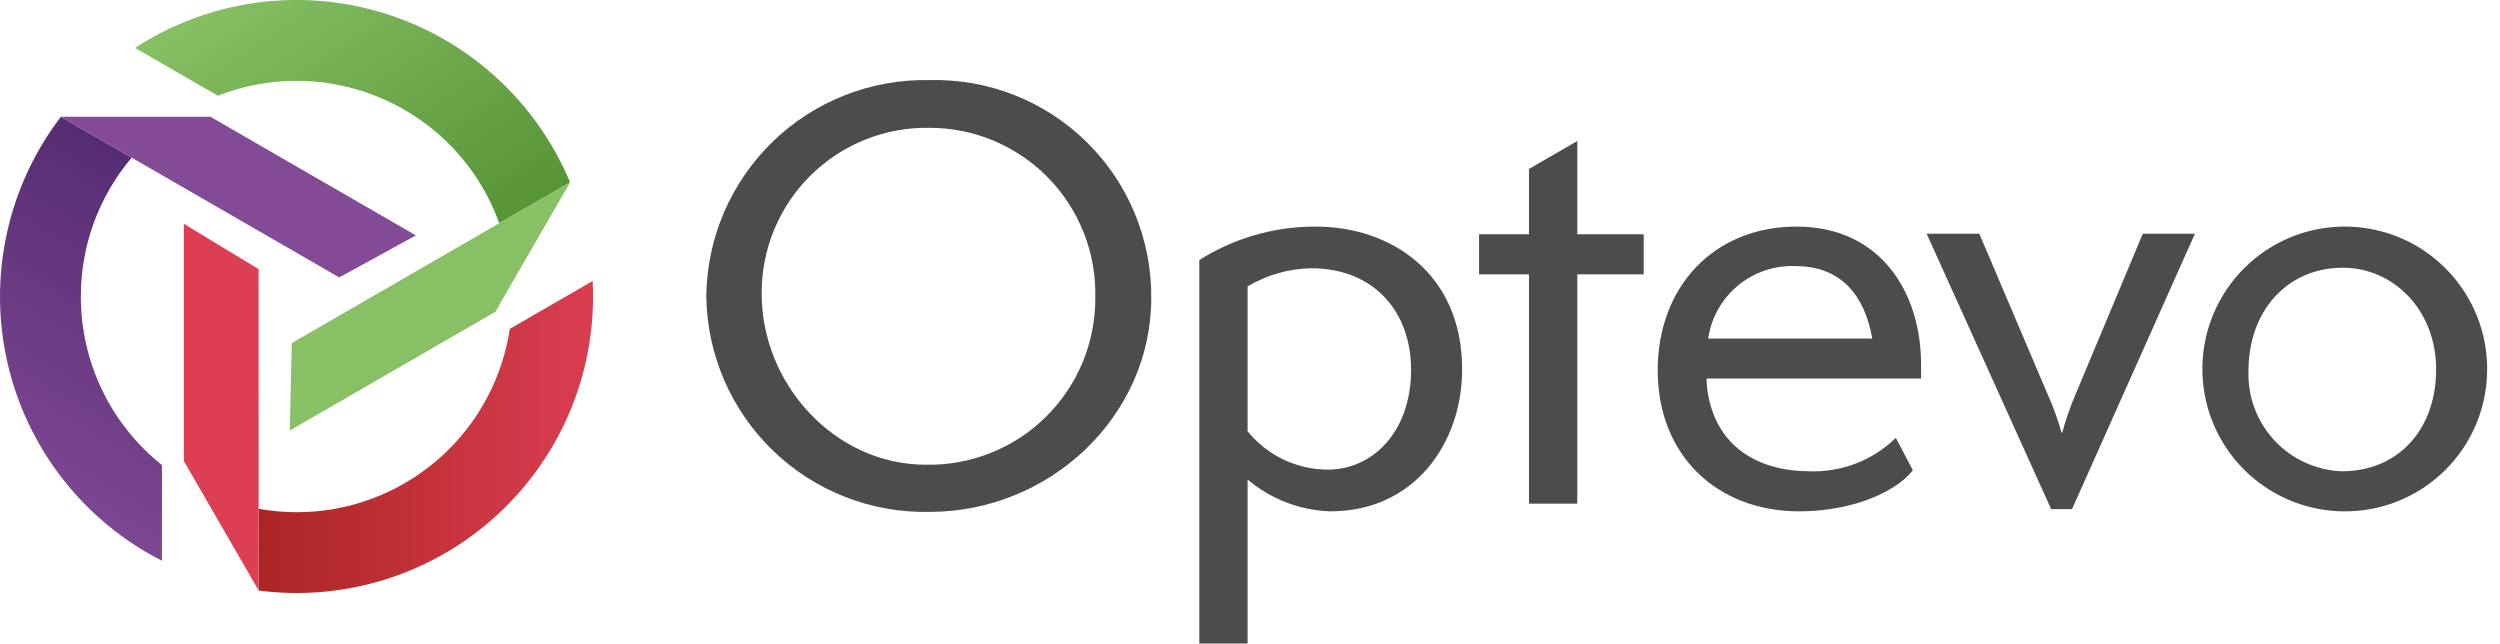
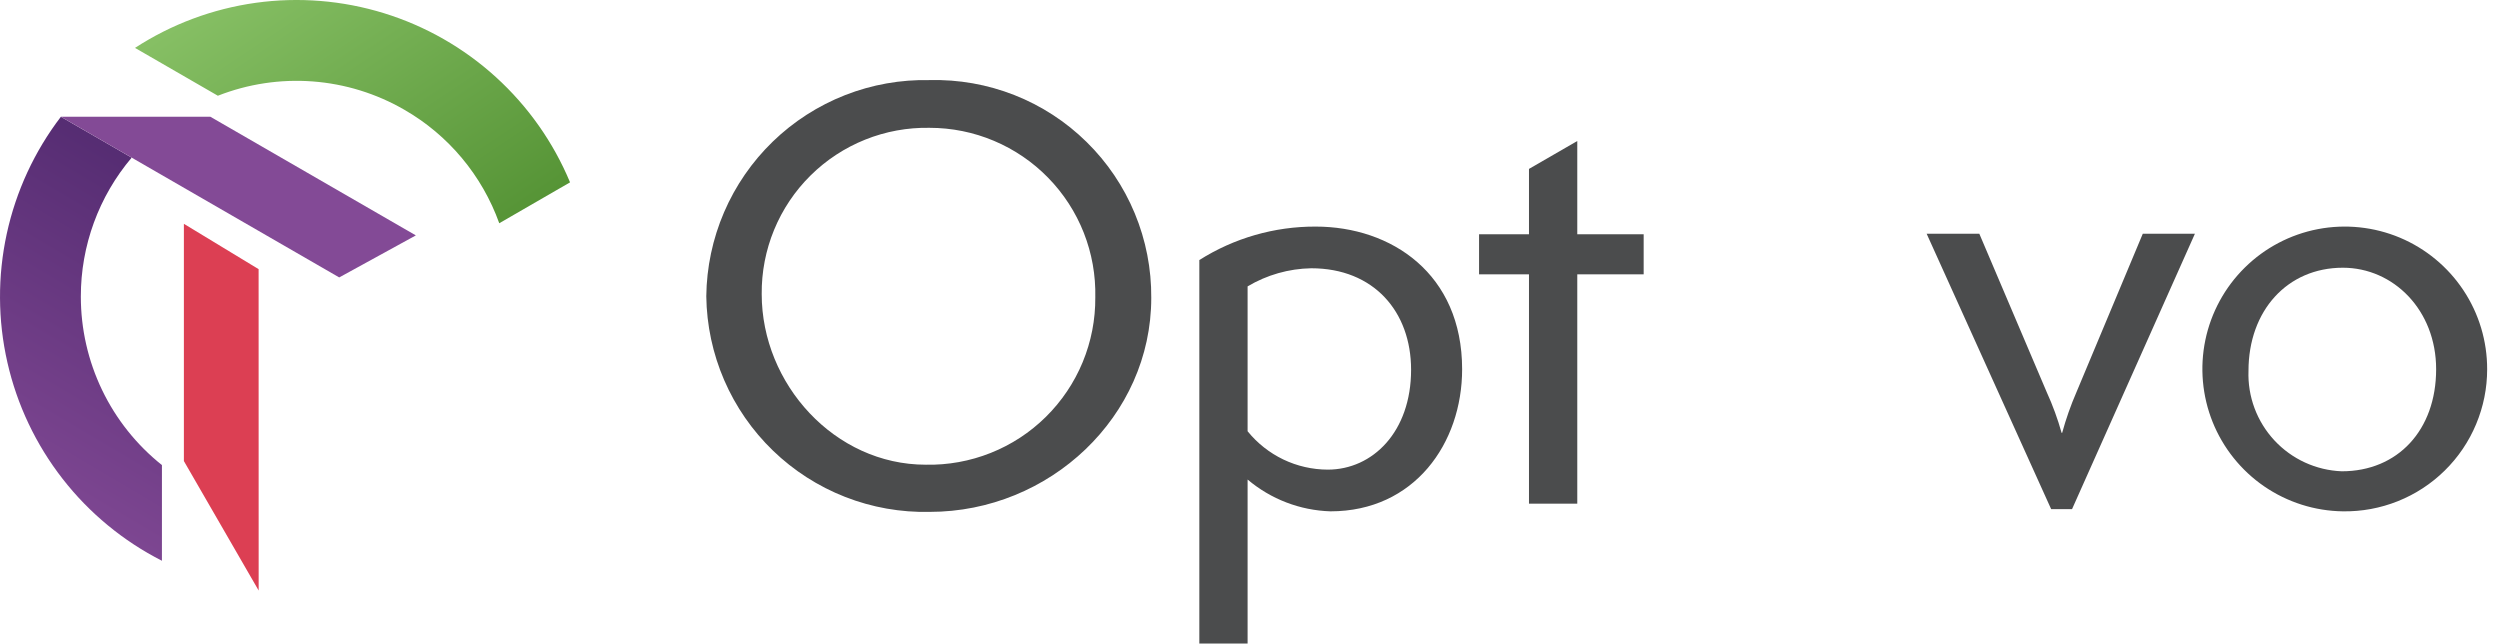
<svg xmlns="http://www.w3.org/2000/svg" width="101" height="26" viewBox="0 0 101 26" fill="none">
  <path d="M37.556 20.68C36.39 20.706 35.23 20.501 34.144 20.076C33.059 19.651 32.067 19.016 31.229 18.206C30.39 17.396 29.72 16.427 29.257 15.357C28.795 14.287 28.549 13.135 28.534 11.969C28.547 10.801 28.791 9.648 29.252 8.575C29.713 7.502 30.383 6.532 31.222 5.719C32.061 4.907 33.053 4.27 34.14 3.843C35.227 3.417 36.388 3.211 37.556 3.236C38.727 3.206 39.892 3.412 40.982 3.841C42.072 4.271 43.064 4.915 43.899 5.737C44.735 6.558 45.397 7.538 45.845 8.621C46.294 9.703 46.52 10.864 46.511 12.036C46.511 16.823 42.41 20.68 37.556 20.68ZM37.556 5.164C36.666 5.147 35.782 5.309 34.956 5.64C34.13 5.971 33.378 6.464 32.746 7.09C32.113 7.716 31.613 8.462 31.274 9.285C30.935 10.108 30.765 10.991 30.773 11.88C30.773 15.516 33.721 18.774 37.401 18.774C38.298 18.793 39.189 18.631 40.023 18.299C40.857 17.968 41.615 17.472 42.254 16.841C42.892 16.211 43.398 15.459 43.741 14.63C44.084 13.8 44.257 12.911 44.25 12.014C44.27 11.122 44.112 10.235 43.785 9.404C43.458 8.574 42.968 7.818 42.344 7.18C41.721 6.542 40.976 6.035 40.154 5.689C39.331 5.342 38.448 5.164 37.556 5.164V5.164Z" fill="#4B4C4D" />
  <path d="M48.453 26V10.506C49.858 9.617 51.489 9.148 53.152 9.154C56.211 9.154 59.07 11.06 59.07 14.917C59.07 17.91 57.141 20.658 53.75 20.658C52.521 20.62 51.342 20.167 50.403 19.373V26H48.453ZM50.403 17.422C50.794 17.905 51.286 18.294 51.846 18.563C52.406 18.831 53.019 18.971 53.639 18.973C55.457 18.973 57.008 17.444 57.008 14.939C57.008 12.59 55.501 10.838 52.974 10.838C52.068 10.854 51.182 11.106 50.403 11.57V17.422Z" fill="#4B4C4D" />
-   <path d="M77.278 18.996C76.658 19.816 74.929 20.658 72.69 20.658C69.365 20.658 66.971 18.397 66.971 14.962C66.971 11.57 69.254 9.154 72.579 9.154C75.993 9.154 77.611 11.836 77.611 14.718V15.294H68.944C68.948 15.517 68.971 15.74 69.011 15.959C69.41 18.154 71.161 19.04 73.111 19.04C73.753 19.062 74.392 18.953 74.99 18.721C75.588 18.488 76.133 18.137 76.591 17.688L77.278 18.996ZM75.638 13.676C75.35 12.014 74.441 10.75 72.535 10.75C71.69 10.717 70.863 10.997 70.212 11.537C69.561 12.078 69.133 12.839 69.011 13.676H75.638Z" fill="#4B4C4D" />
  <path d="M82.867 20.57L77.836 9.442H79.964L82.69 15.848C82.932 16.378 83.132 16.927 83.289 17.488H83.311C83.464 16.928 83.656 16.381 83.887 15.848L86.569 9.442H88.675L83.71 20.57L82.867 20.57Z" fill="#4B4C4D" />
  <path d="M94.651 20.658C93.517 20.643 92.412 20.292 91.476 19.651C90.54 19.009 89.815 18.104 89.391 17.051C88.968 15.998 88.866 14.844 89.097 13.733C89.329 12.622 89.884 11.604 90.693 10.808C91.501 10.011 92.527 9.472 93.642 9.257C94.756 9.043 95.909 9.163 96.956 9.602C98.002 10.042 98.895 10.781 99.522 11.726C100.15 12.672 100.483 13.782 100.481 14.917C100.482 15.679 100.33 16.433 100.036 17.135C99.743 17.838 99.312 18.475 98.769 19.009C98.227 19.543 97.583 19.964 96.876 20.247C96.169 20.53 95.413 20.67 94.651 20.658V20.658ZM98.42 14.917C98.42 12.523 96.691 10.816 94.651 10.816C92.413 10.816 90.839 12.545 90.839 14.984C90.802 16.021 91.178 17.03 91.885 17.791C92.591 18.551 93.57 19 94.607 19.04C96.868 19.04 98.42 17.378 98.42 14.917Z" fill="#4B4C4D" />
  <path d="M63.722 5.697L61.771 6.824V9.464H59.754V11.082H61.771V20.348H63.722V11.082H66.404V9.464H63.722V5.697Z" fill="#4B4C4D" />
  <path d="M3.266 11.982C3.263 9.927 3.991 7.937 5.319 6.369L2.459 4.718C1.393 6.112 0.647 7.725 0.274 9.44C-0.099 11.155 -0.091 12.931 0.299 14.643C0.688 16.355 1.45 17.96 2.529 19.344C3.607 20.729 4.978 21.859 6.542 22.655V18.789C5.519 17.974 4.693 16.939 4.126 15.76C3.559 14.581 3.265 13.29 3.266 11.982V11.982Z" fill="url(#paint0_linear_412_3)" />
  <path d="M8.499 4.717H2.459L13.704 11.208L16.8 9.51L8.499 4.717Z" fill="#834A96" />
-   <path d="M16.338 19.527C14.559 20.557 12.472 20.921 10.449 20.555L10.45 23.858C12.191 24.084 13.96 23.924 15.632 23.389C17.304 22.855 18.838 21.959 20.126 20.766C21.413 19.573 22.422 18.111 23.082 16.484C23.742 14.858 24.036 13.106 23.943 11.353L20.595 13.286C20.4 14.579 19.916 15.812 19.179 16.893C18.442 17.974 17.471 18.874 16.338 19.527V19.527Z" fill="url(#paint1_linear_412_3)" />
  <path d="M7.429 18.627L10.45 23.858L10.448 10.874L7.429 9.042V18.627Z" fill="#DC3F53" />
  <path d="M16.336 4.434C18.117 5.459 19.476 7.085 20.17 9.019L23.03 7.367C22.355 5.747 21.332 4.295 20.033 3.114C18.734 1.933 17.192 1.052 15.515 0.534C13.838 0.016 12.067 -0.128 10.328 0.114C8.59 0.357 6.926 0.978 5.454 1.935L8.802 3.868C10.02 3.39 11.329 3.192 12.634 3.29C13.938 3.388 15.203 3.779 16.336 4.434V4.434Z" fill="url(#paint2_linear_412_3)" />
-   <path d="M20.01 12.598L23.031 7.367L11.787 13.861L11.709 17.391L20.01 12.598Z" fill="#87C065" />
  <defs>
    <linearGradient id="paint0_linear_412_3" x1="0.014" y1="21.188" x2="7.979" y2="7.723" gradientUnits="userSpaceOnUse">
      <stop stop-color="#834A96" />
      <stop offset="1" stop-color="#552C72" />
    </linearGradient>
    <linearGradient id="paint1_linear_412_3" x1="24.586" y1="17.655" x2="9.782" y2="17.655" gradientUnits="userSpaceOnUse">
      <stop stop-color="#DC3F53" />
      <stop offset="1" stop-color="#A92422" />
    </linearGradient>
    <linearGradient id="paint2_linear_412_3" x1="10.302" y1="-1.461" x2="18.268" y2="10.487" gradientUnits="userSpaceOnUse">
      <stop stop-color="#87C065" />
      <stop offset="1" stop-color="#569436" />
    </linearGradient>
  </defs>
</svg>